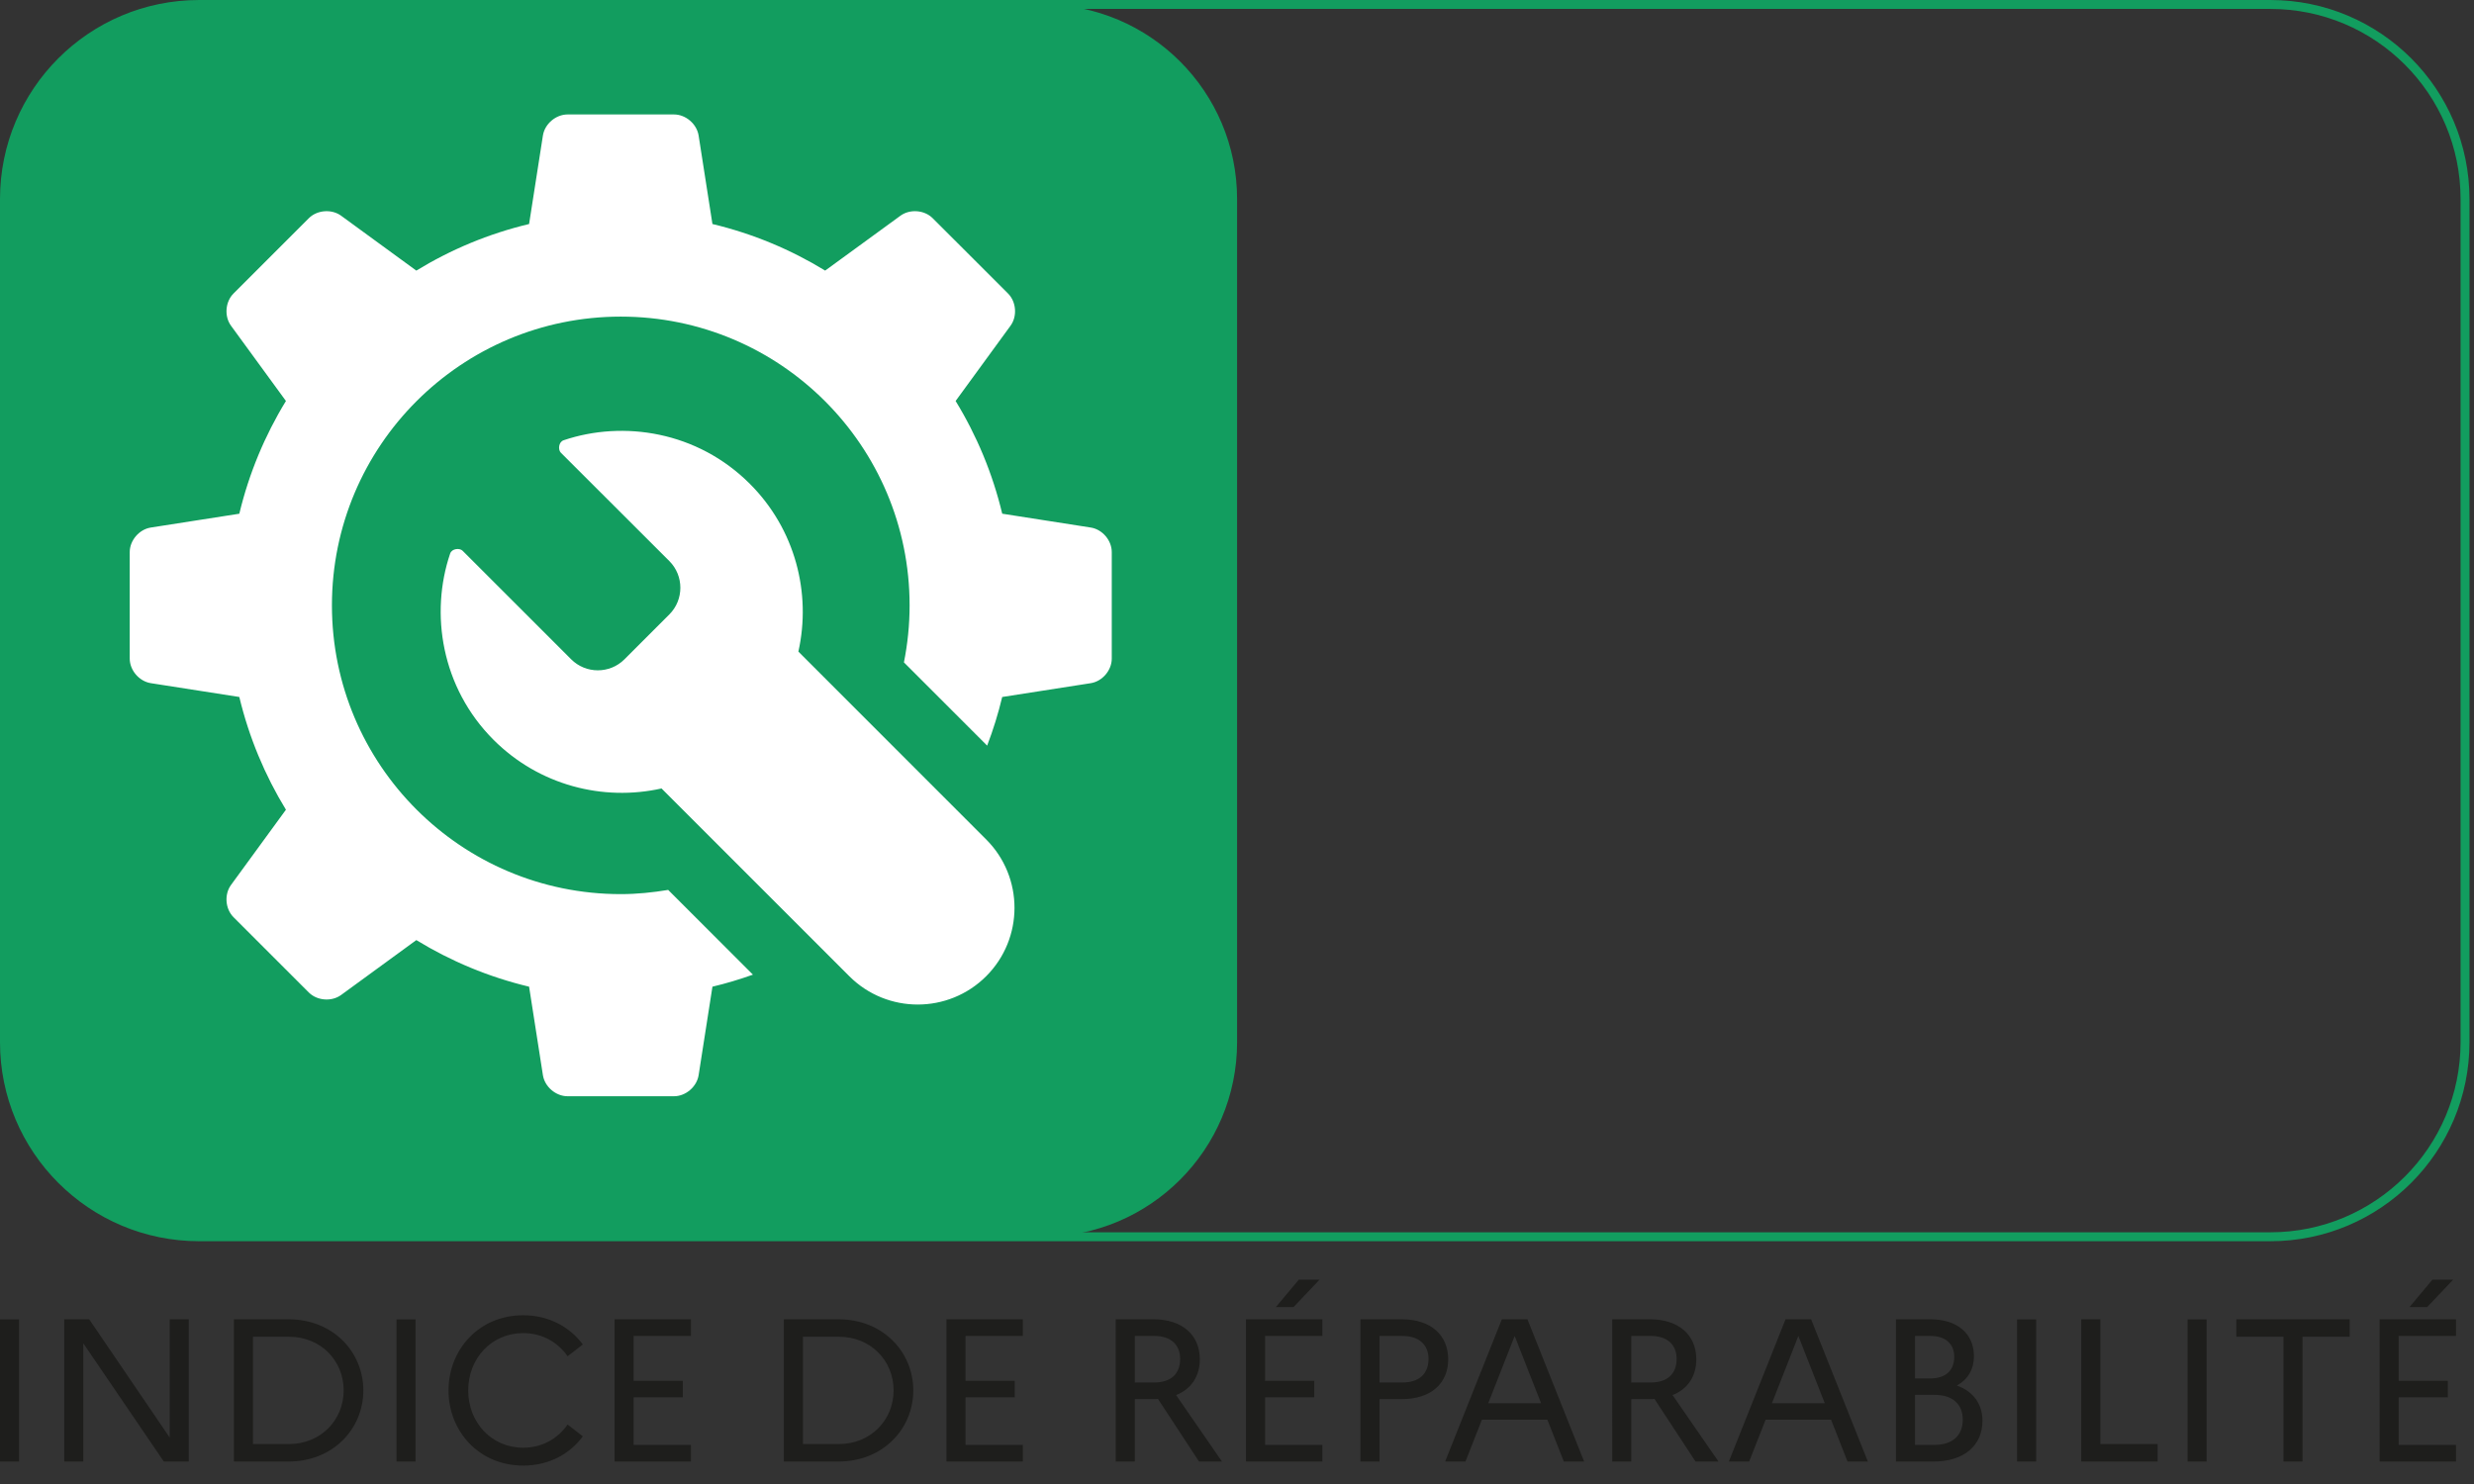
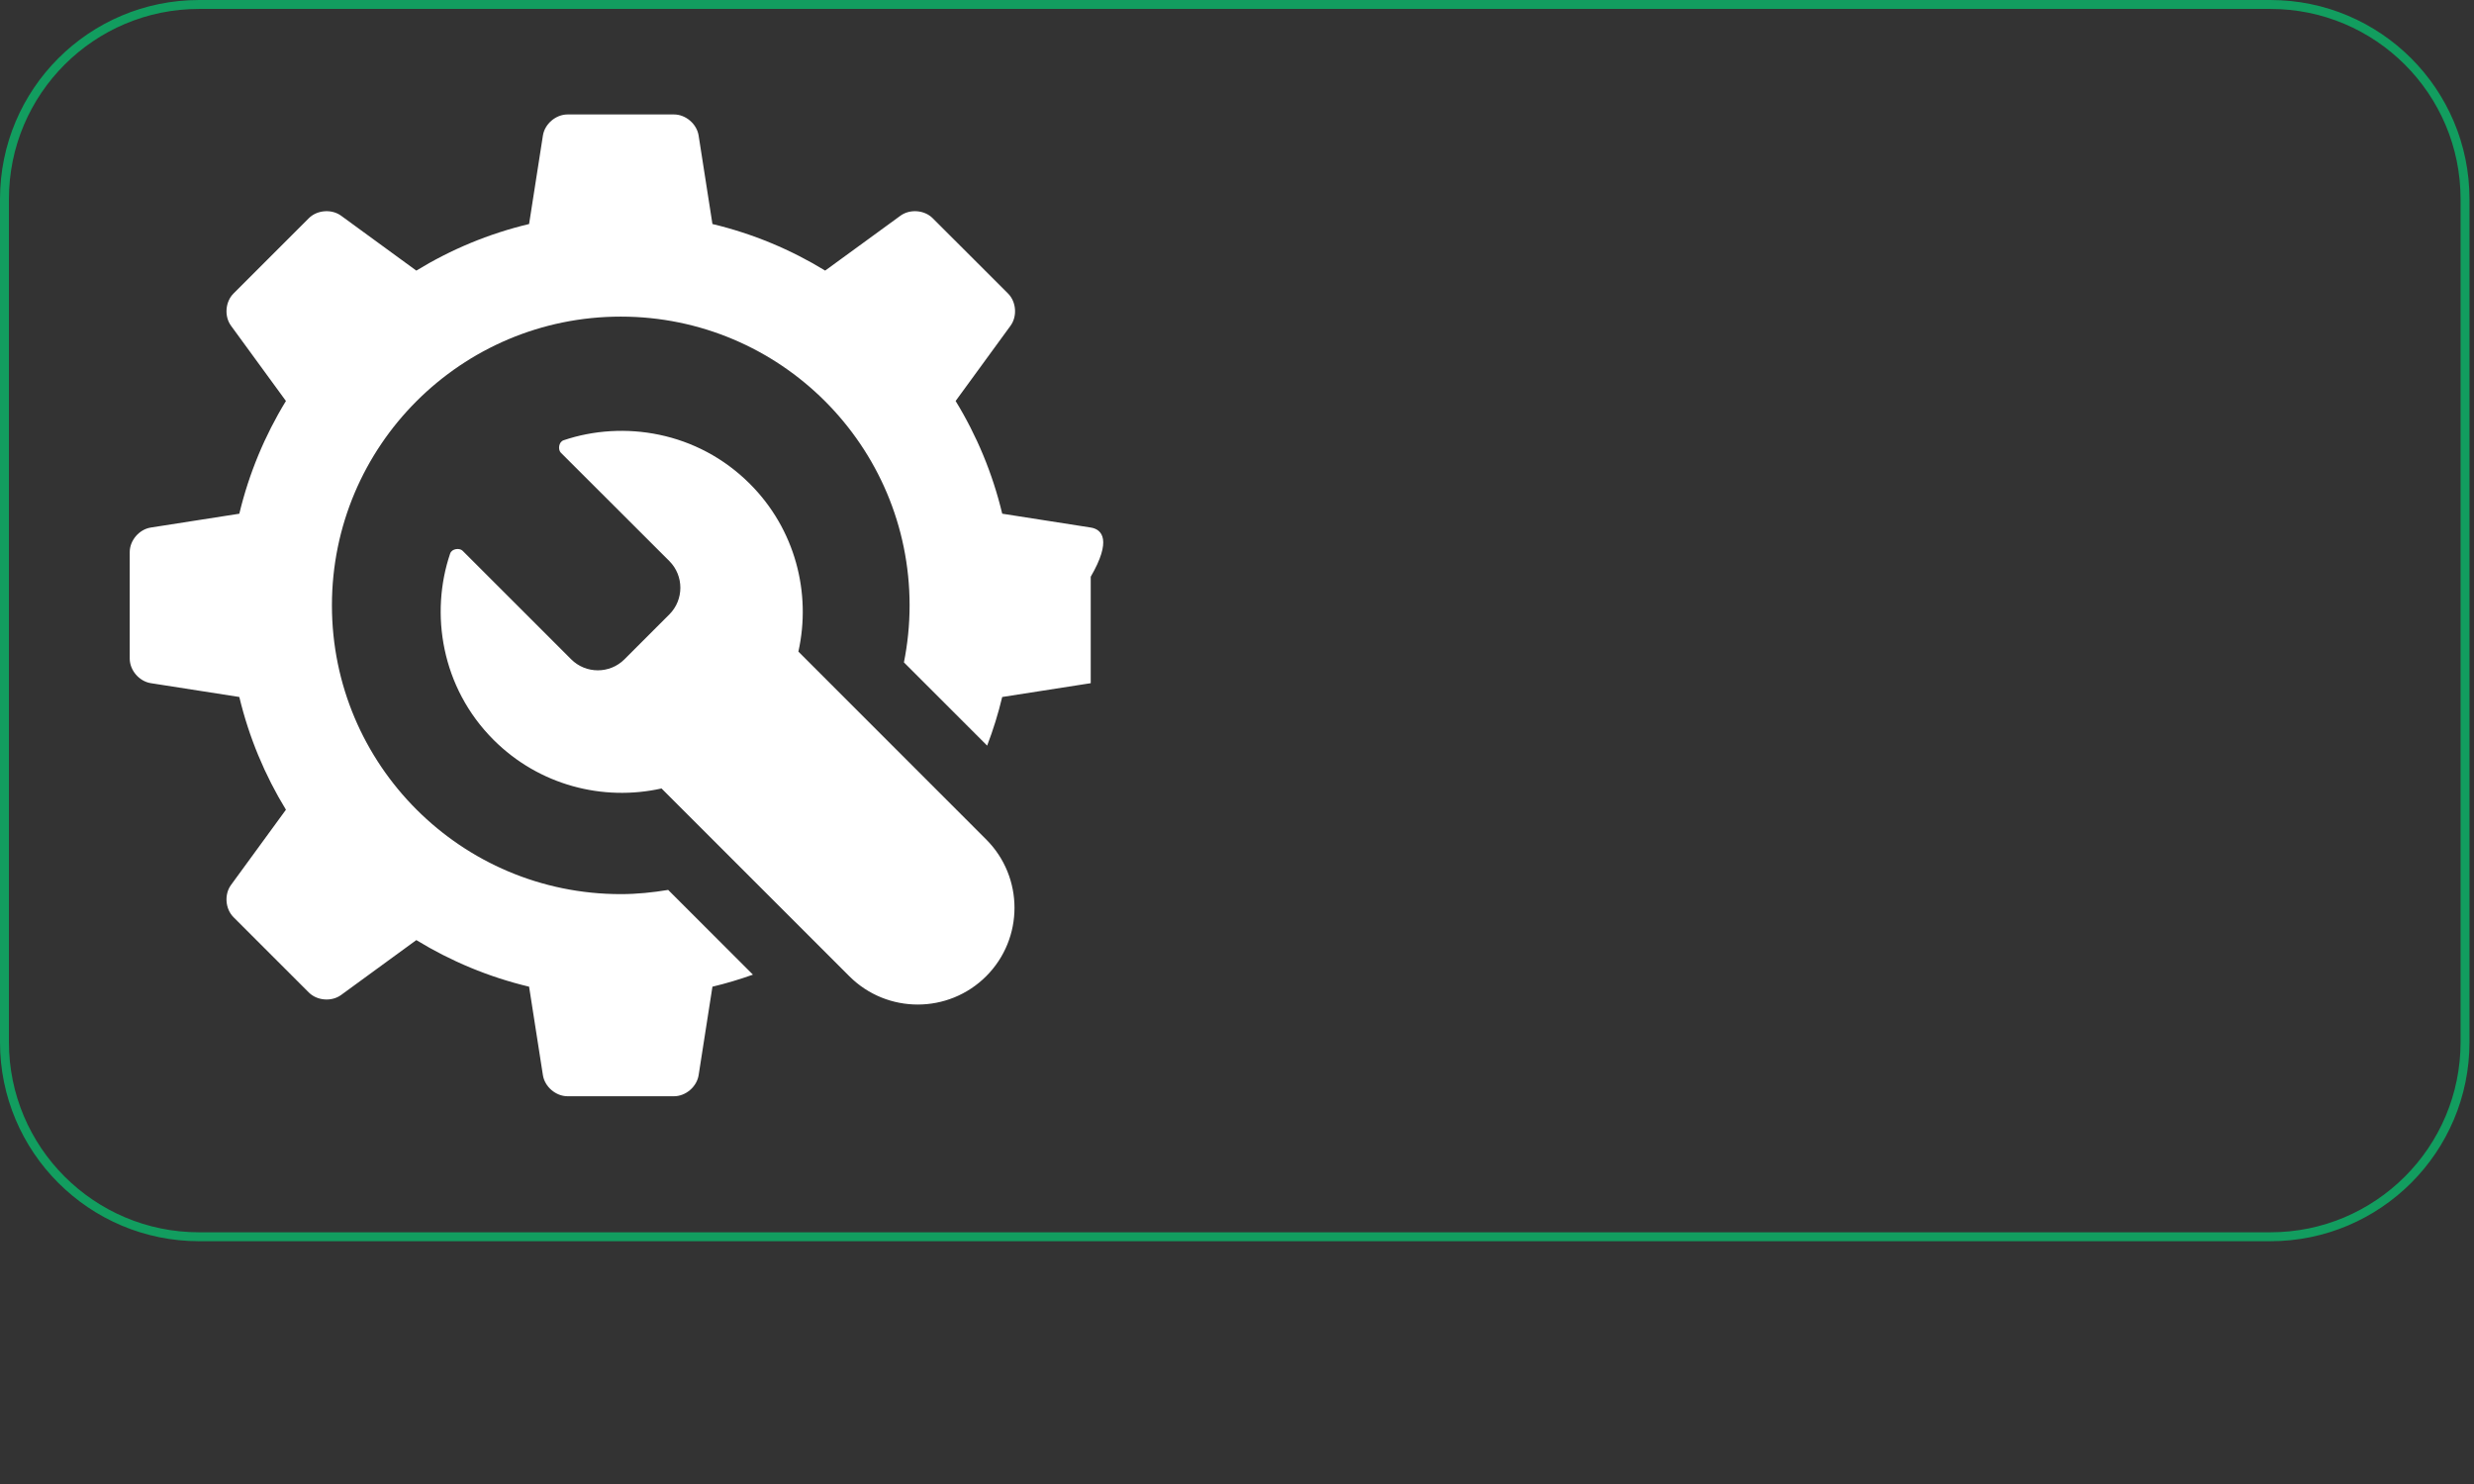
<svg xmlns="http://www.w3.org/2000/svg" xmlns:xlink="http://www.w3.org/1999/xlink" version="1.1" id="Calque_1" x="0px" y="0px" width="141.732px" height="85.04px" viewBox="0 0 141.732 85.04" enable-background="new 0 0 141.732 85.04" xml:space="preserve">
  <rect x="0" y="0" width="141.732" height="85.04" fill="#333333" stroke="none" />
  <g>
    <defs>
-       <rect id="SVGID_1_" y="0" width="141.732" height="85.039" />
-     </defs>
+       </defs>
    <clipPath id="SVGID_2_">
      <use xlink:href="#SVGID_1_" overflow="visible" />
    </clipPath>
    <path clip-path="url(#SVGID_2_)" fill="#1E1E1C" d="M136.324,83.751h4.376v-0.954h-3.283v-2.726h2.817v-0.942h-2.817v-2.574h3.283   v-0.954h-4.376V83.751z M139.047,74.903l1.49-1.571h-1.188l-1.315,1.571H139.047z M128.116,76.601h2.701v7.15h1.093v-7.15h2.701v-1   h-6.495V76.601z M125.322,83.751h1.092v-8.147h-1.092V83.751z M119.232,83.751h4.376V82.75h-3.283v-7.149h-1.093V83.751z    M115.554,83.751h1.094v-8.147h-1.094V83.751z M110.825,79.931c1.015,0,1.619,0.514,1.619,1.423c0,0.919-0.604,1.443-1.619,1.443   h-1.117v-2.866H110.825z M110.593,76.555c0.851,0,1.363,0.443,1.363,1.2c0,0.792-0.513,1.234-1.363,1.234h-0.885v-2.435H110.593z    M108.614,83.751h2.165c1.724,0,2.794-0.908,2.794-2.34c0-0.933-0.513-1.678-1.466-2.014c0.639-0.351,0.977-0.943,0.977-1.678   c0-1.294-0.942-2.119-2.503-2.119h-1.967V83.751z M101.512,80.411l1.513-3.855l1.514,3.855H101.512z M99.044,83.751h1.164   l0.943-2.398h3.748l0.943,2.398h1.164l-3.249-8.15h-1.466L99.044,83.751z M94.572,76.555c0.933,0,1.479,0.489,1.479,1.317   c0,0.873-0.547,1.35-1.479,1.35h-1.118v-2.667H94.572z M92.361,83.751h1.093v-3.576h1.071c0.083,0,0.176,0,0.257-0.01l2.352,3.586   h1.315l-2.631-3.808c0.862-0.337,1.361-1.07,1.361-2.048c0-1.398-1.012-2.295-2.654-2.295h-2.164V83.751z M85.259,80.411   l1.514-3.855l1.513,3.855H85.259z M82.79,83.751h1.165l0.942-2.398h3.749l0.942,2.398h1.164l-3.247-8.15h-1.467L82.79,83.751z    M80.346,76.555c0.931,0,1.491,0.489,1.491,1.317c0,0.873-0.561,1.35-1.491,1.35h-1.316v-2.667H80.346z M77.937,83.751h1.093   v-3.576h1.293c1.63,0,2.642-0.883,2.642-2.279c0-1.398-1.012-2.295-2.642-2.295h-2.386V83.751z M71.381,83.751h4.376v-0.954h-3.283   v-2.726h2.817v-0.942h-2.817v-2.574h3.283v-0.954h-4.376V83.751z M74.104,74.903l1.49-1.571h-1.188l-1.315,1.571H74.104z    M66.129,76.555c0.932,0,1.48,0.489,1.48,1.317c0,0.873-0.548,1.35-1.48,1.35h-1.118v-2.667H66.129z M63.918,83.751h1.093v-3.576   h1.072c0.082,0,0.175,0,0.256-0.01l2.351,3.586h1.315l-2.629-3.808c0.861-0.337,1.36-1.07,1.36-2.048   c0-1.398-1.01-2.295-2.653-2.295h-2.165V83.751z M54.22,83.751h4.377v-0.954h-3.284v-2.726h2.818v-0.942h-2.818v-2.574h3.284   v-0.954H54.22V83.751z M48.06,76.601c1.817,0,3.133,1.362,3.133,3.075c0,1.7-1.316,3.074-3.133,3.074h-2.061v-6.149H48.06z    M44.906,83.751h3.131c2.55,0,4.284-1.874,4.284-4.075c0-2.202-1.734-4.075-4.284-4.075h-3.131V83.751z M35.207,83.751h4.377   v-0.954H36.3v-2.726h2.818v-0.942H36.3v-2.574h3.284v-0.954h-4.377V83.751z M29.979,82.96c-1.84,0-3.156-1.467-3.156-3.284   c0-1.816,1.316-3.284,3.156-3.284c1.094,0,1.99,0.535,2.538,1.327l0.873-0.675c-0.745-1.001-1.945-1.675-3.411-1.675   c-2.55,0-4.283,1.977-4.283,4.307c0,2.329,1.733,4.308,4.283,4.308c1.466,0,2.666-0.663,3.411-1.677l-0.873-0.675   C31.969,82.423,31.073,82.96,29.979,82.96 M22.715,83.751h1.092v-8.147h-1.092V83.751z M16.555,76.601   c1.817,0,3.133,1.362,3.133,3.075c0,1.7-1.316,3.074-3.133,3.074h-2.061v-6.149H16.555z M13.401,83.751h3.131   c2.551,0,4.283-1.874,4.283-4.075c0-2.202-1.732-4.075-4.283-4.075h-3.131V83.751z M3.679,83.751h1.092v-6.777l4.613,6.777h1.43   v-8.15H9.722v6.777L5.11,75.601H3.679V83.751z M0,83.751h1.092v-8.147H0V83.751z" />
  </g>
  <g>
    <defs>
      <rect id="SVGID_3_" y="0" width="141.732" height="85.039" />
    </defs>
    <clipPath id="SVGID_4_">
      <use xlink:href="#SVGID_3_" overflow="visible" />
    </clipPath>
  </g>
  <g>
    <defs>
-       <rect id="SVGID_5_" y="0" width="141.732" height="85.039" />
-     </defs>
+       </defs>
    <clipPath id="SVGID_6_">
      <use xlink:href="#SVGID_5_" overflow="visible" />
    </clipPath>
  </g>
  <g>
    <defs>
      <rect id="SVGID_7_" y="0" width="141.732" height="85.039" />
    </defs>
    <clipPath id="SVGID_8_">
      <use xlink:href="#SVGID_7_" overflow="visible" />
    </clipPath>
  </g>
  <g>
    <defs>
      <rect id="SVGID_9_" y="0" width="141.732" height="85.039" />
    </defs>
    <clipPath id="SVGID_10_">
      <use xlink:href="#SVGID_9_" overflow="visible" />
    </clipPath>
  </g>
-   <path fill="#129D5F" d="M59.718,70.871h-48.31c-6.159,0-11.152-4.993-11.152-11.152V11.409c0-6.161,4.993-11.153,11.152-11.153  h48.31c6.16,0,11.153,4.992,11.153,11.153v48.309C70.871,65.877,65.878,70.871,59.718,70.871" />
  <path fill="none" stroke="#129D5F" stroke-width="0.511" stroke-miterlimit="10" d="M11.408,70.871h118.658  c6.159,0,11.152-4.993,11.152-11.152V11.409c0-6.161-4.993-11.153-11.152-11.153H11.408c-6.16,0-11.153,4.992-11.153,11.153v48.309  C0.255,65.877,5.248,70.871,11.408,70.871z" />
-   <path fill="#FFFFFF" d="M62.488,30.23l-5.072-0.793c-0.553-2.312-1.463-4.486-2.67-6.459l3.145-4.311  c0.397-0.542,0.332-1.375-0.143-1.849l-4.315-4.313c-0.474-0.475-1.305-0.539-1.847-0.144l-4.313,3.145  c-1.973-1.206-4.147-2.117-6.458-2.669l-0.792-5.072c-0.106-0.663-0.738-1.206-1.409-1.206h-6.101c-0.671,0-1.305,0.542-1.41,1.206  l-0.792,5.072c-2.313,0.552-4.486,1.463-6.46,2.67l-4.31-3.146c-0.542-0.395-1.375-0.331-1.849,0.144l-4.313,4.313  c-0.475,0.475-0.54,1.307-0.144,1.849l3.146,4.311c-1.207,1.973-2.116,4.147-2.671,6.46L8.64,30.23  c-0.665,0.103-1.208,0.737-1.208,1.409v6.1c0,0.672,0.543,1.305,1.208,1.409l5.07,0.792c0.555,2.312,1.464,4.486,2.671,6.46  l-3.146,4.311c-0.396,0.542-0.331,1.374,0.144,1.849l4.313,4.313c0.474,0.475,1.307,0.539,1.849,0.144l4.31-3.146  c1.974,1.207,4.147,2.118,6.46,2.67l0.792,5.072c0.105,0.662,0.738,1.206,1.41,1.206h6.1c0.672,0,1.304-0.542,1.41-1.206  l0.792-5.072c0.791-0.188,1.564-0.421,2.32-0.69l-4.856-4.855c-0.886,0.146-1.788,0.241-2.716,0.241  c-9.139,0-16.547-7.408-16.547-16.547c0-9.139,7.408-16.547,16.547-16.547c9.139,0,16.547,7.408,16.547,16.547  c0,1.119-0.114,2.211-0.325,3.267l4.768,4.77c0.345-0.902,0.635-1.832,0.862-2.786l5.072-0.792c0.665-0.104,1.205-0.737,1.205-1.409  v-6.1C63.694,30.967,63.152,30.333,62.488,30.23 M56.496,48.102c2.164,2.163,2.164,5.675,0.001,7.839  c-2.166,2.164-5.676,2.164-7.841,0L37.898,45.182c-3.355,0.75-7.015-0.179-9.62-2.783c-3.006-3.006-3.648-7.26-2.49-10.677  c0.104-0.3,0.552-0.324,0.711-0.164c0,0,6.221,6.221,6.223,6.223c0.84,0.841,2.212,0.843,3.053,0l2.572-2.573  c0.84-0.841,0.839-2.21,0.003-3.052l-6.223-6.217c-0.16-0.16-0.137-0.609,0.164-0.711c3.419-1.153,7.659-0.511,10.664,2.495  c2.606,2.605,3.533,6.264,2.783,9.617L56.496,48.102z" />
-   <rect y="0" fill="none" width="141.732" height="85.039" />
+   <path fill="#FFFFFF" d="M62.488,30.23l-5.072-0.793c-0.553-2.312-1.463-4.486-2.67-6.459l3.145-4.311  c0.397-0.542,0.332-1.375-0.143-1.849l-4.315-4.313c-0.474-0.475-1.305-0.539-1.847-0.144l-4.313,3.145  c-1.973-1.206-4.147-2.117-6.458-2.669l-0.792-5.072c-0.106-0.663-0.738-1.206-1.409-1.206h-6.101c-0.671,0-1.305,0.542-1.41,1.206  l-0.792,5.072c-2.313,0.552-4.486,1.463-6.46,2.67l-4.31-3.146c-0.542-0.395-1.375-0.331-1.849,0.144l-4.313,4.313  c-0.475,0.475-0.54,1.307-0.144,1.849l3.146,4.311c-1.207,1.973-2.116,4.147-2.671,6.46L8.64,30.23  c-0.665,0.103-1.208,0.737-1.208,1.409v6.1c0,0.672,0.543,1.305,1.208,1.409l5.07,0.792c0.555,2.312,1.464,4.486,2.671,6.46  l-3.146,4.311c-0.396,0.542-0.331,1.374,0.144,1.849l4.313,4.313c0.474,0.475,1.307,0.539,1.849,0.144l4.31-3.146  c1.974,1.207,4.147,2.118,6.46,2.67l0.792,5.072c0.105,0.662,0.738,1.206,1.41,1.206h6.1c0.672,0,1.304-0.542,1.41-1.206  l0.792-5.072c0.791-0.188,1.564-0.421,2.32-0.69l-4.856-4.855c-0.886,0.146-1.788,0.241-2.716,0.241  c-9.139,0-16.547-7.408-16.547-16.547c0-9.139,7.408-16.547,16.547-16.547c9.139,0,16.547,7.408,16.547,16.547  c0,1.119-0.114,2.211-0.325,3.267l4.768,4.77c0.345-0.902,0.635-1.832,0.862-2.786l5.072-0.792v-6.1C63.694,30.967,63.152,30.333,62.488,30.23 M56.496,48.102c2.164,2.163,2.164,5.675,0.001,7.839  c-2.166,2.164-5.676,2.164-7.841,0L37.898,45.182c-3.355,0.75-7.015-0.179-9.62-2.783c-3.006-3.006-3.648-7.26-2.49-10.677  c0.104-0.3,0.552-0.324,0.711-0.164c0,0,6.221,6.221,6.223,6.223c0.84,0.841,2.212,0.843,3.053,0l2.572-2.573  c0.84-0.841,0.839-2.21,0.003-3.052l-6.223-6.217c-0.16-0.16-0.137-0.609,0.164-0.711c3.419-1.153,7.659-0.511,10.664,2.495  c2.606,2.605,3.533,6.264,2.783,9.617L56.496,48.102z" />
  <g>
    <defs>
-       <rect id="SVGID_11_" y="0" width="141.732" height="85.039" />
-     </defs>
+       </defs>
    <clipPath id="SVGID_12_">
      <use xlink:href="#SVGID_11_" overflow="visible" />
    </clipPath>
  </g>
</svg>